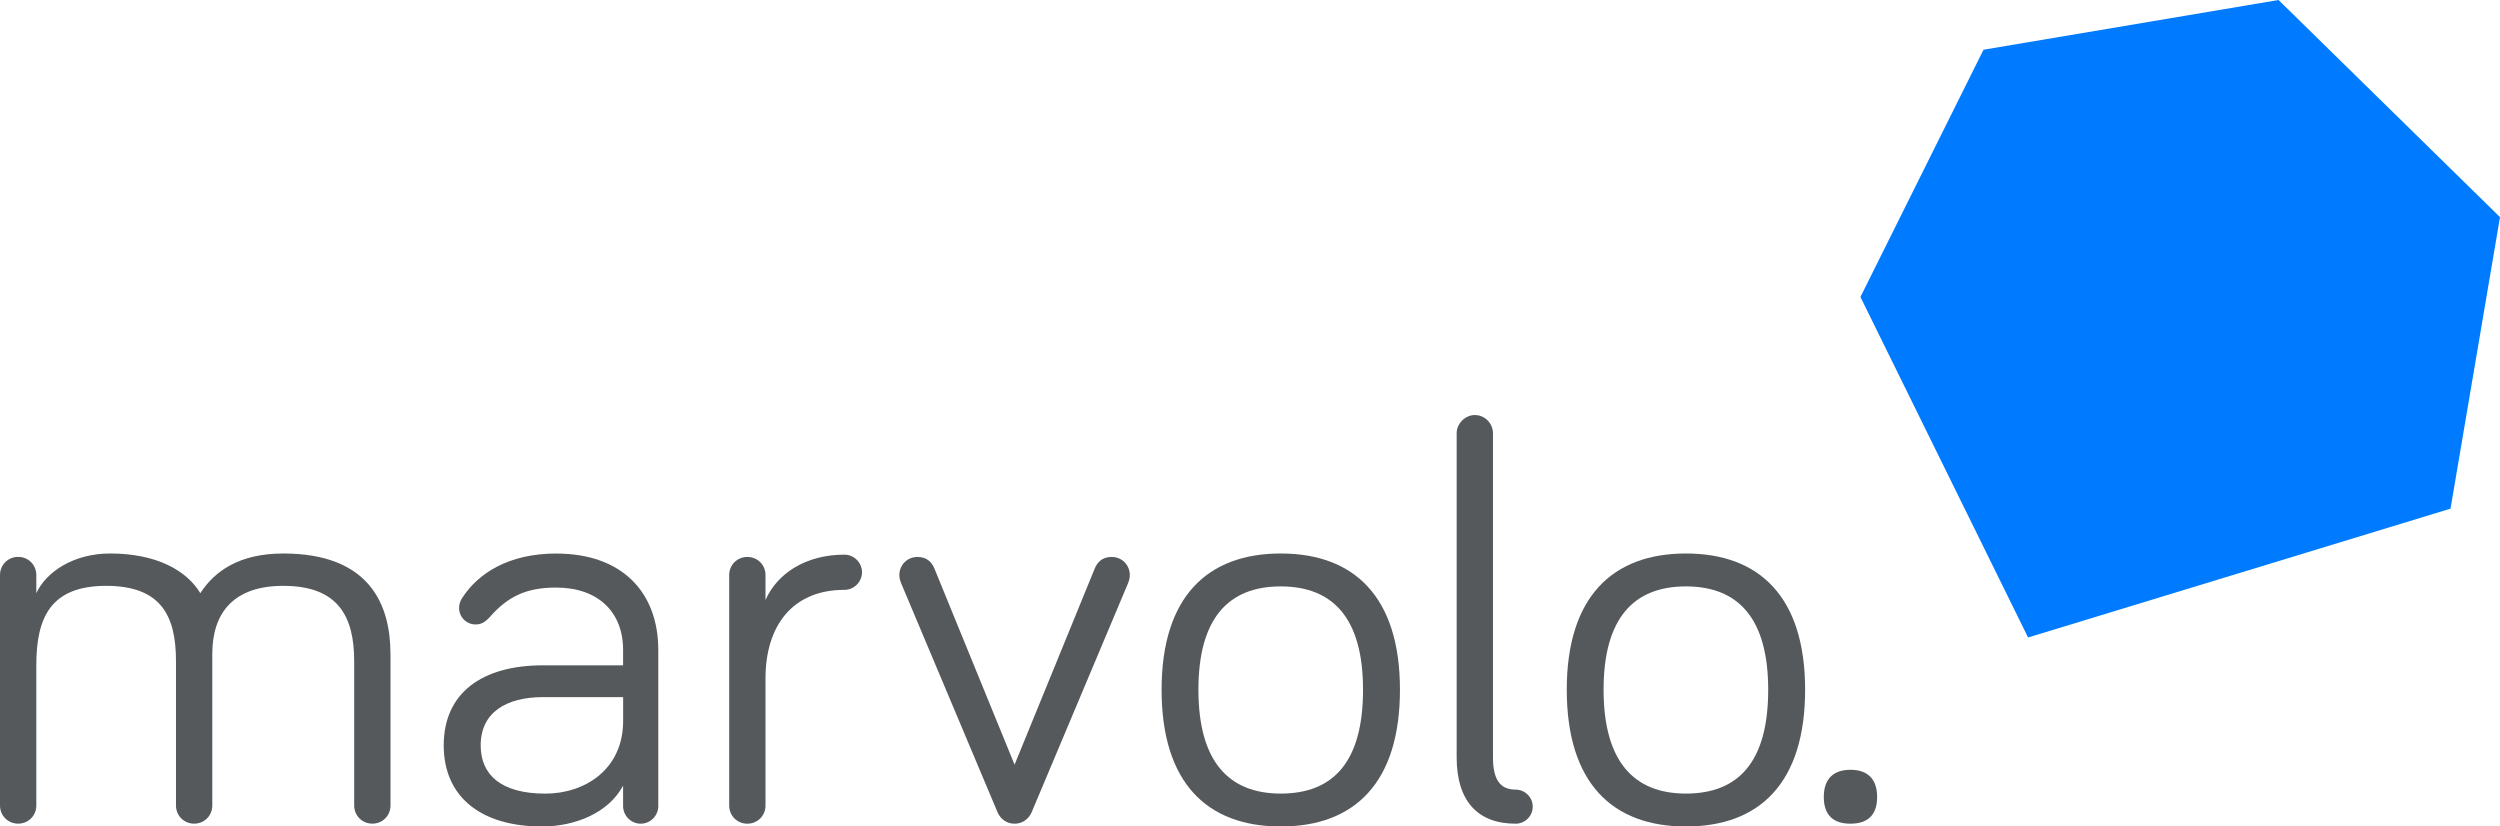
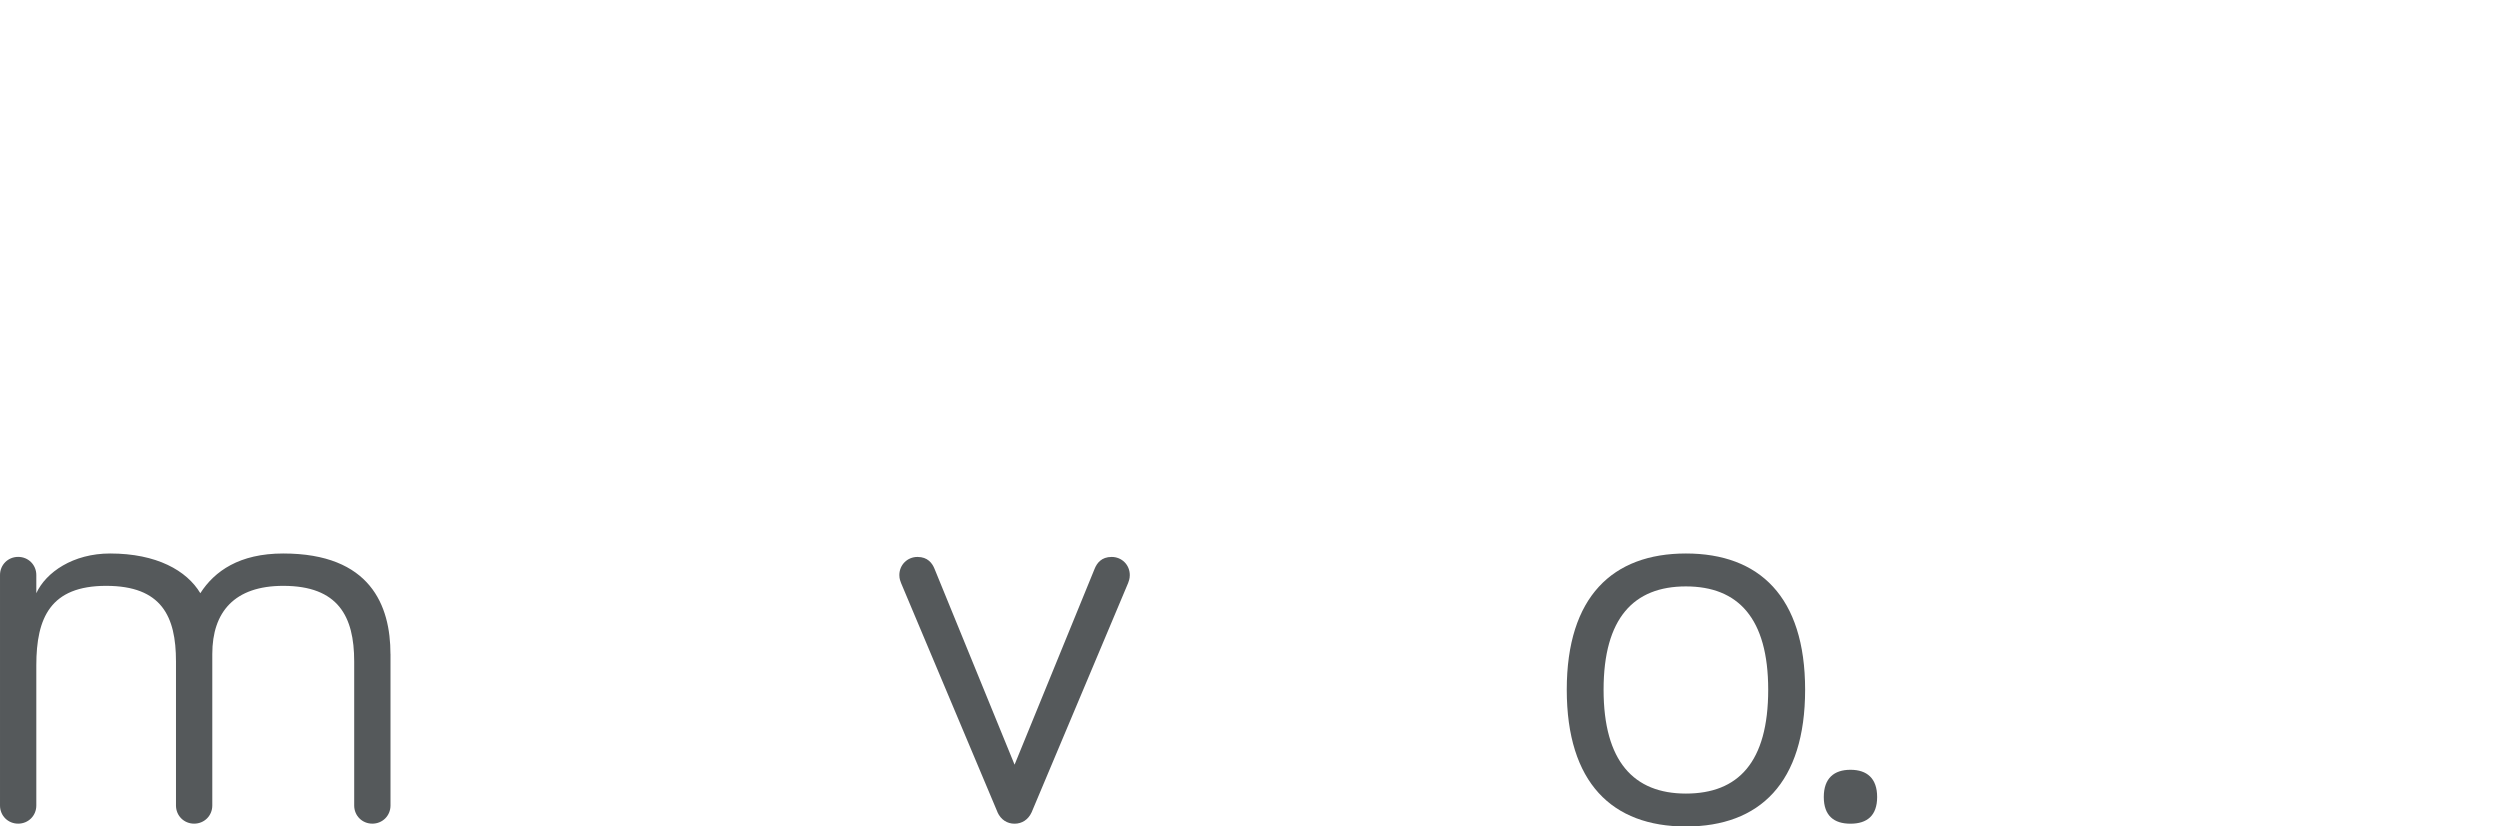
<svg xmlns="http://www.w3.org/2000/svg" id="uuid-b0b03ca8-1117-4d09-92f7-cfbfc8183f60" data-name="Ebene 1" width="537" height="177.53" viewBox="0 0 537 177.53">
  <defs>
    <style>
      .uuid-51cfe1a0-ec0d-4e40-9d86-c6a3ab4e30ea {
        fill: #007bff;
      }

      .uuid-73ca31ad-262c-418d-affc-d67ad599e224 {
        fill: #55595b;
      }
    </style>
  </defs>
  <g>
    <path class="uuid-73ca31ad-262c-418d-affc-d67ad599e224" d="M83.88,140.47v32.55c0,2.19-1.71,3.9-3.9,3.9s-3.9-1.71-3.9-3.9v-30.96c0-9.63-3.41-16.22-15.24-16.22-10.48,0-15.24,5.61-15.24,14.63v32.55c0,2.19-1.71,3.9-3.9,3.9s-3.9-1.71-3.9-3.9v-30.96c0-9.63-3.05-16.22-15-16.22s-15,6.83-15,17.07v30.11c0,2.19-1.71,3.9-3.9,3.9s-3.9-1.71-3.9-3.9v-49.5c0-2.19,1.71-3.9,3.9-3.9s3.9,1.71,3.9,3.9v3.9c2.07-4.51,7.92-8.53,15.85-8.53,10,0,16.46,3.66,19.38,8.53,3.05-4.75,8.41-8.53,17.8-8.53,18.78,0,23.04,11.22,23.04,21.58Z" />
-     <path class="uuid-73ca31ad-262c-418d-affc-d67ad599e224" d="M105.32,132.43c-1.22,1.34-2.07,1.7-3.17,1.7-1.95,0-3.54-1.58-3.54-3.53,0-.85,.24-1.46,.61-2.07,3.42-5.36,10-9.63,20.24-9.63,14.14,0,21.94,8.29,21.94,20.72v33.53c0,2.07-1.71,3.78-3.78,3.78s-3.78-1.71-3.78-3.78v-4.39c-3.05,5.73-10.12,8.77-17.44,8.77-12.92,0-21.09-6.22-21.09-17.43s8.17-17.19,21.34-17.19h17.19v-3.29c0-8.29-5.49-13.41-14.39-13.41-6.46,0-10.36,1.95-14.14,6.22Zm28.53,22.43v-5.12h-17.19c-7.92,0-13.41,3.29-13.41,10.37,0,6.34,4.39,10.36,13.9,10.36,8.53,0,16.7-5.24,16.7-15.61Z" />
-     <path class="uuid-73ca31ad-262c-418d-affc-d67ad599e224" d="M164.43,128.89c2.44-5.61,8.54-9.75,16.95-9.75,2.07,0,3.78,1.71,3.78,3.78s-1.71,3.78-3.78,3.78c-11.22,0-16.95,7.8-16.95,19.02v27.31c0,2.19-1.71,3.9-3.9,3.9s-3.9-1.71-3.9-3.9v-49.5c0-2.19,1.71-3.9,3.9-3.9s3.9,1.71,3.9,3.9v5.36Z" />
    <path class="uuid-73ca31ad-262c-418d-affc-d67ad599e224" d="M214.28,174.49l-20.73-49.25c-.12-.37-.37-.85-.37-1.71,0-2.19,1.71-3.9,3.9-3.9s3.17,1.34,3.66,2.56l17.19,42.06,17.19-42.06c.49-1.22,1.46-2.56,3.66-2.56s3.9,1.71,3.9,3.9c0,.85-.24,1.34-.36,1.71l-20.73,49.25c-.73,1.58-2.07,2.44-3.66,2.44s-2.93-.85-3.66-2.44Z" />
-     <path class="uuid-73ca31ad-262c-418d-affc-d67ad599e224" d="M300.71,148.15c0,19.99-9.75,29.38-25.6,29.38s-25.6-9.39-25.6-29.38,9.87-29.26,25.6-29.26,25.6,9.26,25.6,29.26Zm-7.93,0c0-15.36-6.46-22.19-17.68-22.19s-17.68,6.83-17.68,22.19,6.46,22.31,17.68,22.31,17.68-6.71,17.68-22.31Z" />
-     <path class="uuid-73ca31ad-262c-418d-affc-d67ad599e224" d="M320.69,93.05v69.61c0,4.88,1.59,6.95,4.88,6.95,1.95,0,3.66,1.59,3.66,3.66s-1.71,3.66-3.66,3.66c-8.17,0-12.68-4.88-12.68-14.26V93.05c0-2.07,1.83-3.9,3.9-3.9,2.19,0,3.9,1.83,3.9,3.9Z" />
    <path class="uuid-73ca31ad-262c-418d-affc-d67ad599e224" d="M387.74,148.15c0,19.99-9.75,29.38-25.6,29.38s-25.6-9.39-25.6-29.38,9.87-29.26,25.6-29.26,25.6,9.26,25.6,29.26Zm-7.93,0c0-15.36-6.46-22.19-17.68-22.19s-17.68,6.83-17.68,22.19,6.46,22.31,17.68,22.31,17.68-6.71,17.68-22.31Z" />
    <path class="uuid-73ca31ad-262c-418d-affc-d67ad599e224" d="M391.75,171.2c0-4.02,2.19-5.85,5.73-5.85s5.73,1.83,5.73,5.85-2.19,5.73-5.73,5.73-5.73-1.71-5.73-5.73Z" />
  </g>
-   <polygon class="uuid-51cfe1a0-ec0d-4e40-9d86-c6a3ab4e30ea" points="489.43 0 426.06 10.68 399.62 63.79 435.63 136.93 526.37 109.26 537 46.64 489.43 0" />
</svg>